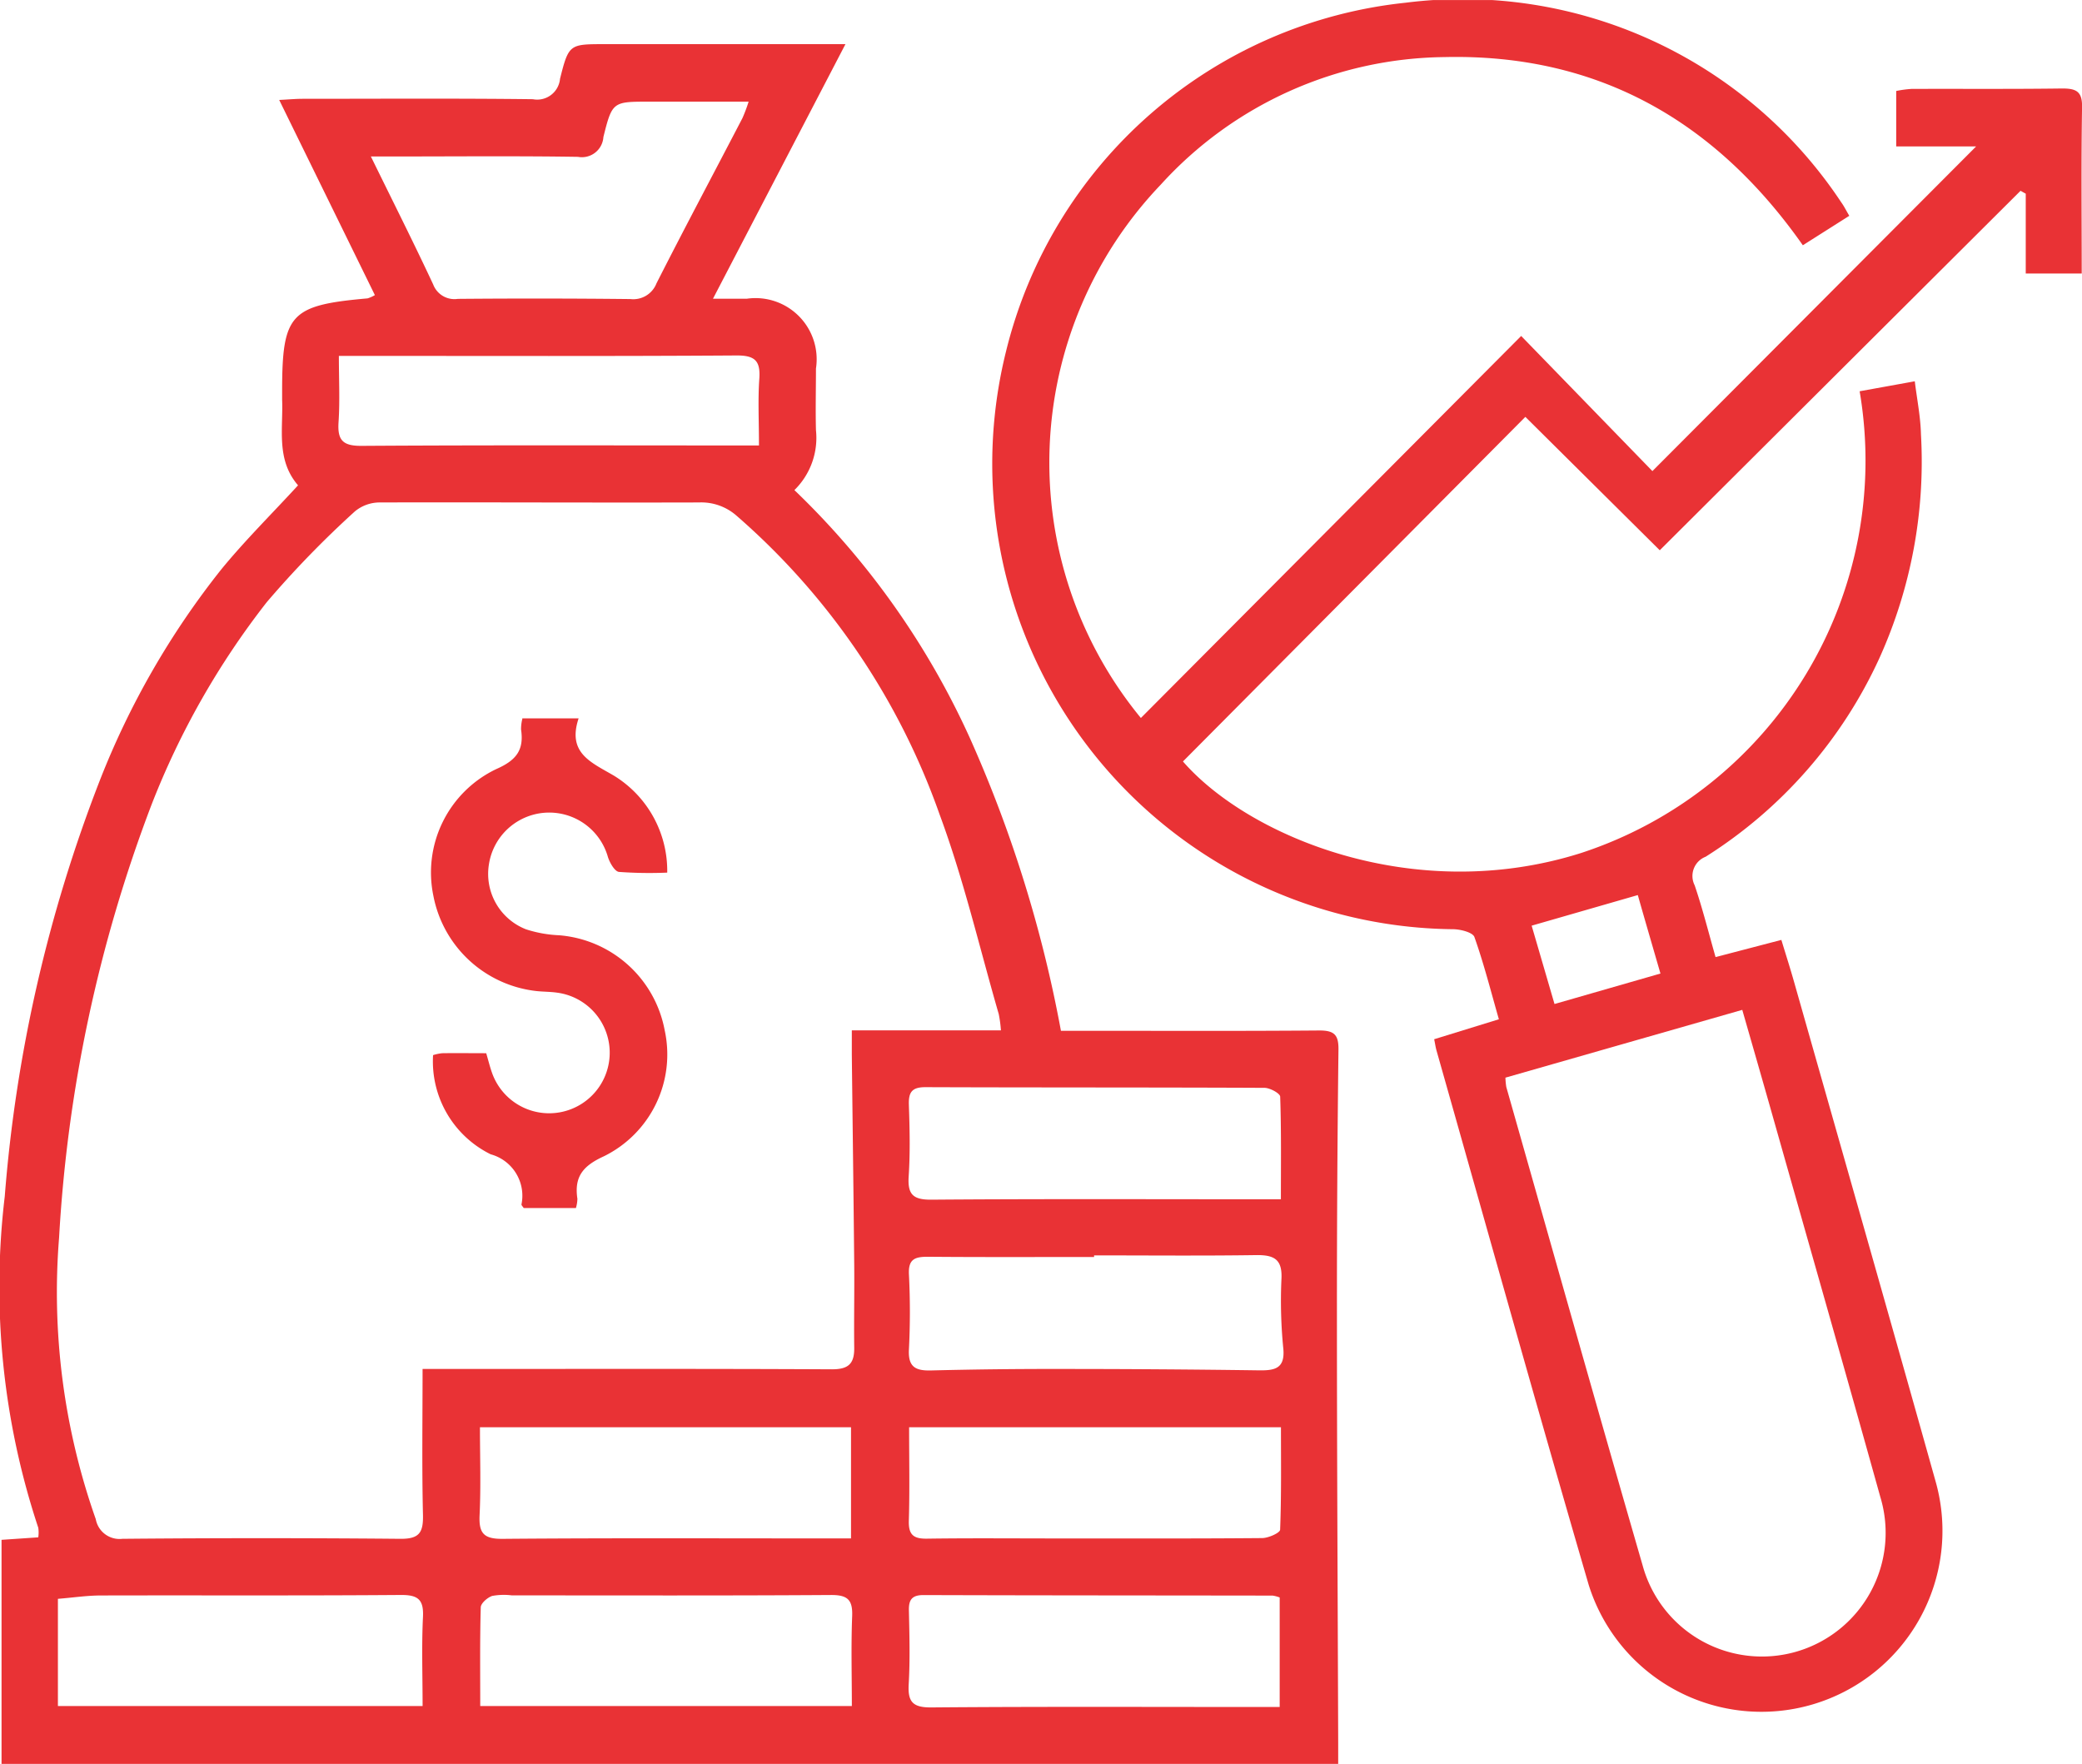
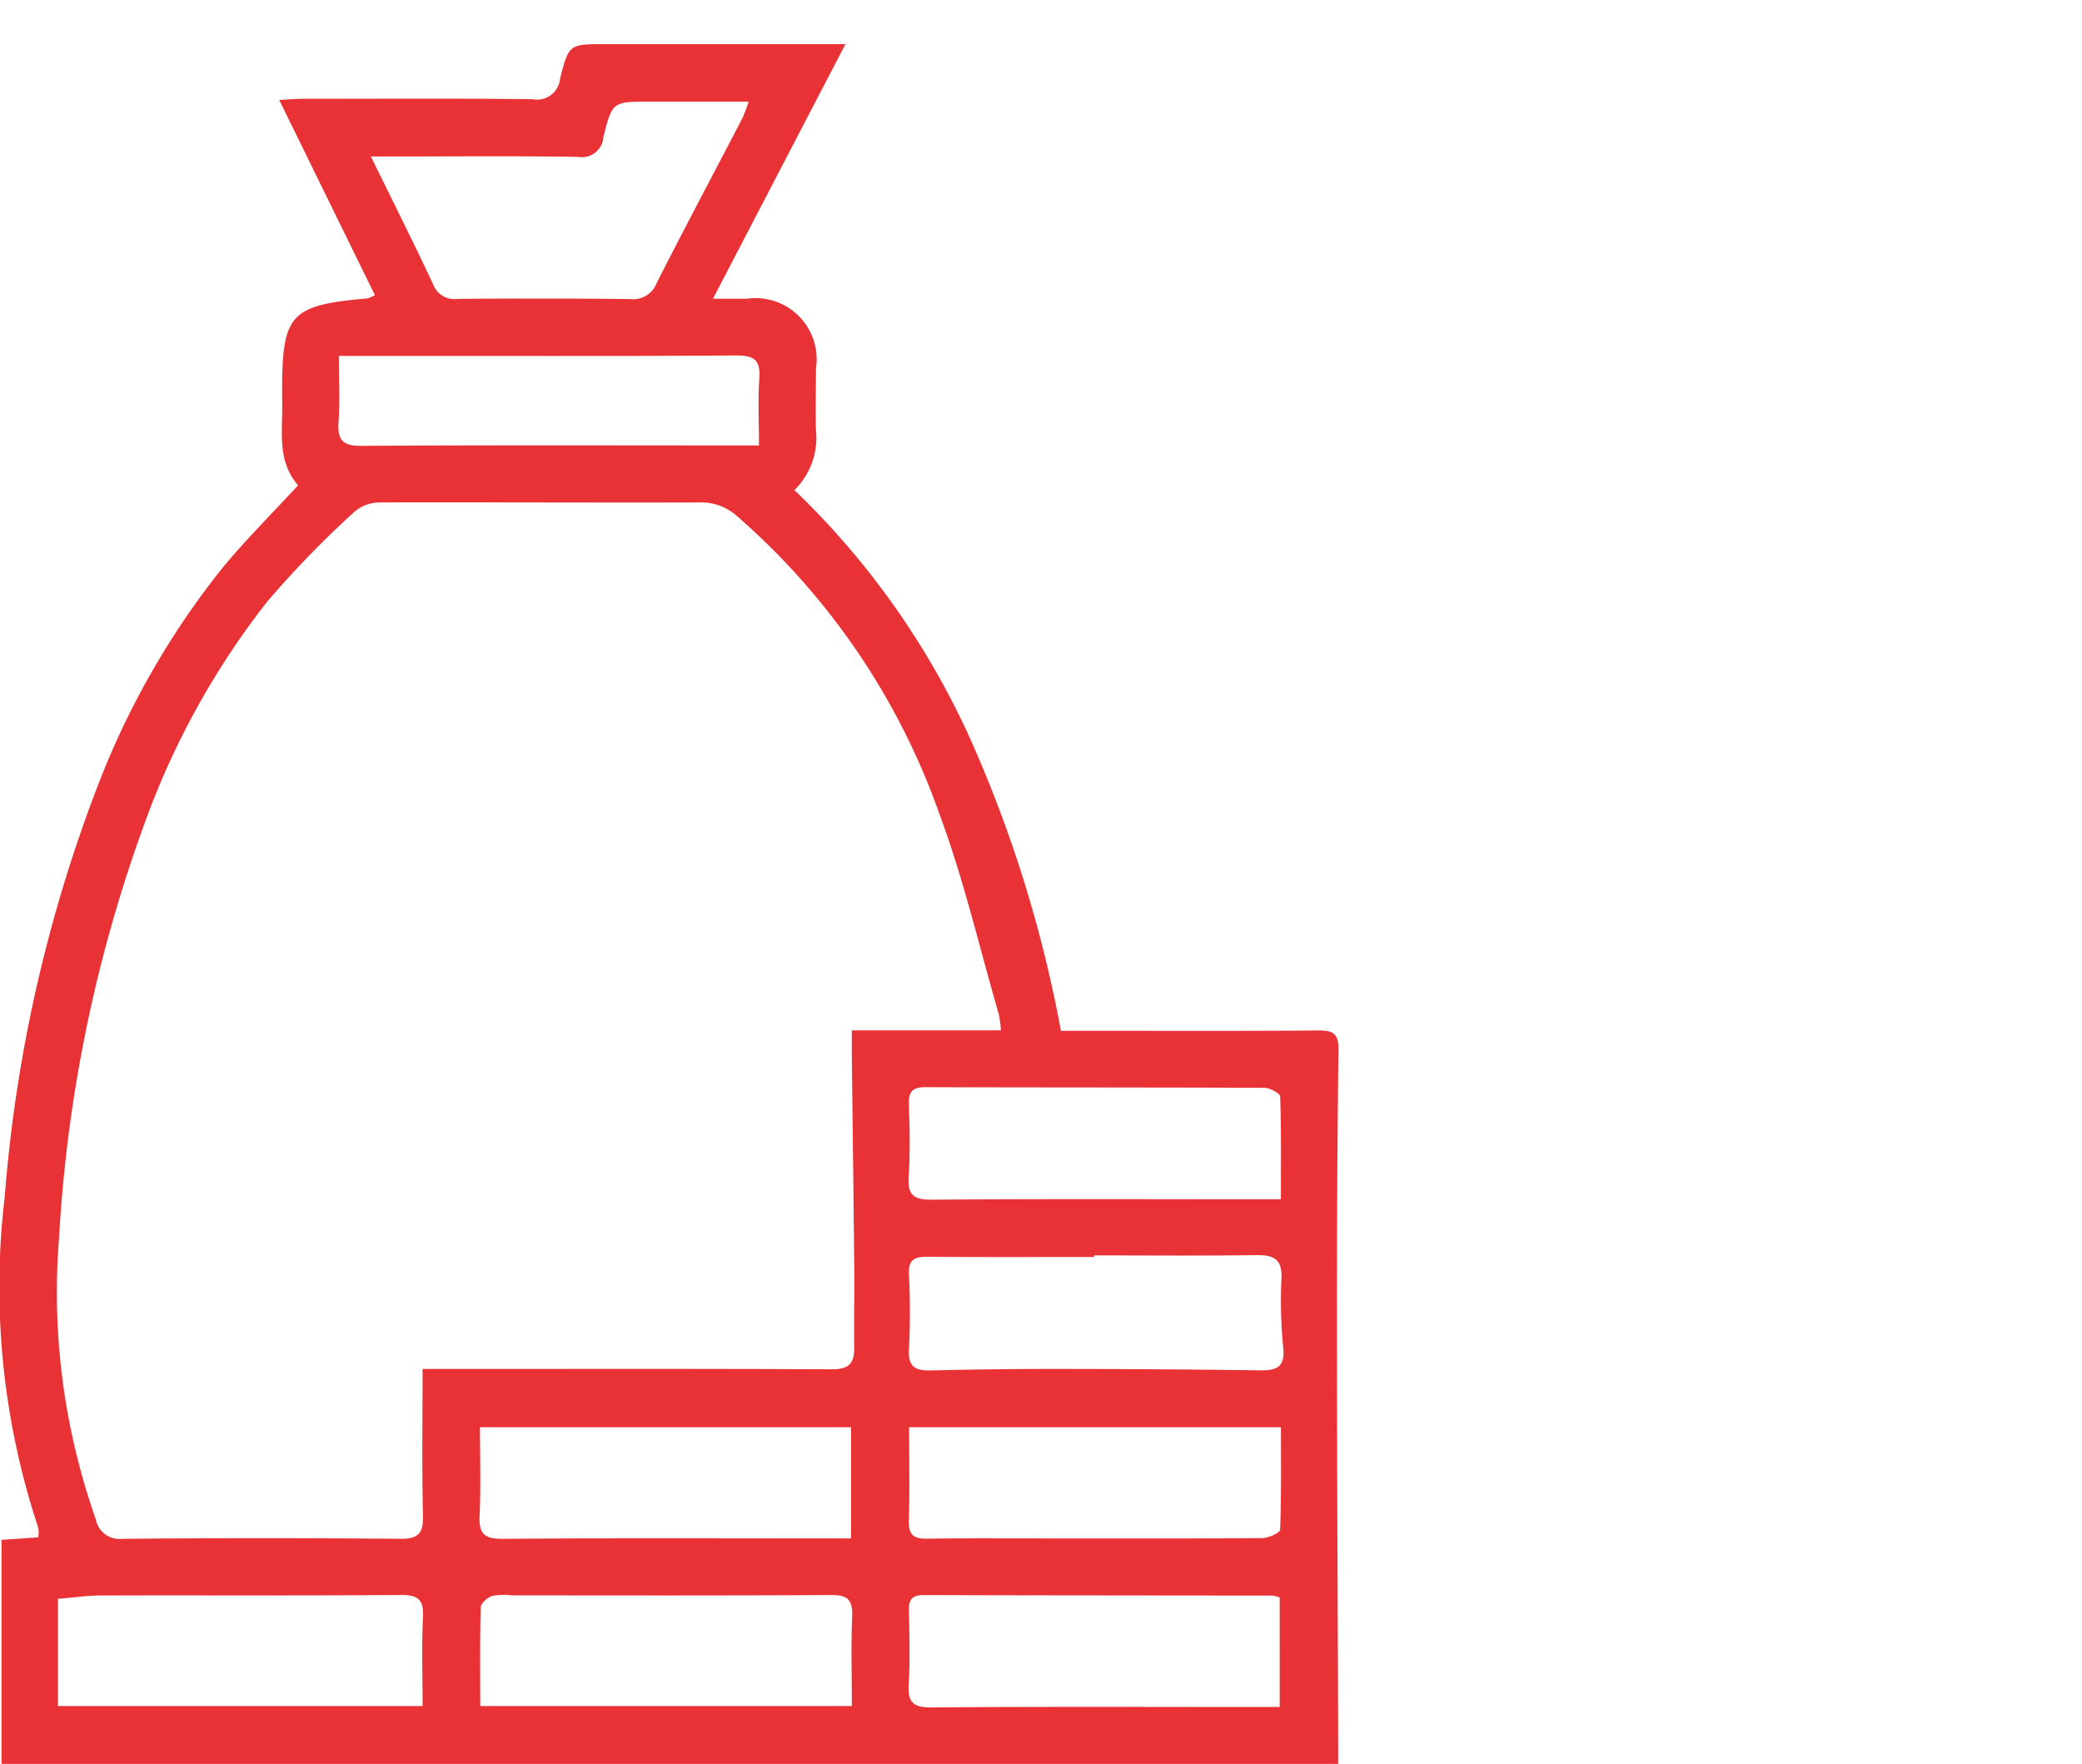
<svg xmlns="http://www.w3.org/2000/svg" width="67.584" height="57.253" viewBox="0 0 67.584 57.253">
  <defs>
    <clipPath id="clip-path">
      <rect id="Rectangle_39879" data-name="Rectangle 39879" width="67.584" height="57.253" transform="translate(0 0.001)" fill="none" />
    </clipPath>
  </defs>
  <g id="Group_41850" data-name="Group 41850" transform="translate(0 0)">
    <g id="Group_41849" data-name="Group 41849" clip-path="url(#clip-path)">
      <path id="Path_28753" data-name="Path 28753" d="M43.447,57.254H.05V49.981L1.242,49.9a1.042,1.042,0,0,0,0-.313A24.787,24.787,0,0,1,.154,38.838,47.421,47.421,0,0,1,3.243,25.325a26.5,26.5,0,0,1,3.938-6.841c.77-.942,1.64-1.8,2.494-2.731-.72-.835-.478-1.832-.517-2.783,0-.085,0-.172,0-.257,0-2.524.259-2.806,2.774-3.028a1.109,1.109,0,0,0,.237-.106L9.063,3.244c.318-.016.538-.037.758-.037,2.492,0,4.984-.017,7.476.013a.744.744,0,0,0,.882-.662c.283-1.13.31-1.124,1.456-1.125h7.809l-4.3,8.263c.446,0,.775,0,1.1,0a1.985,1.985,0,0,1,2.243,2.266c0,.666-.017,1.332,0,2a2.373,2.373,0,0,1-.7,1.946,26.036,26.036,0,0,1,5.695,8.045,41.9,41.9,0,0,1,2.957,9.505h.789c2.535,0,5.07.011,7.6-.01.48,0,.626.137.62.62q-.051,4.252-.05,8.5c0,4.66.026,9.319.041,13.978v.706M13.717,44.435h.863c4.143,0,8.287-.01,12.43.011.543,0,.725-.192.719-.7-.011-.9.008-1.8,0-2.693-.022-2.275-.052-4.55-.078-6.825,0-.23,0-.461,0-.784h4.84a4.112,4.112,0,0,0-.071-.53c-.627-2.162-1.137-4.368-1.918-6.473a22.929,22.929,0,0,0-6.591-9.7,1.73,1.73,0,0,0-1.218-.432c-3.455.01-6.91-.009-10.366,0a1.265,1.265,0,0,0-.807.29,32.17,32.17,0,0,0-2.86,2.946,25.928,25.928,0,0,0-3.742,6.577,46.822,46.822,0,0,0-3,14.05A22.122,22.122,0,0,0,3.109,49.31a.783.783,0,0,0,.863.638q4.509-.041,9.02,0c.617.006.751-.2.738-.774-.037-1.542-.013-3.086-.013-4.739M24.307,3.3h-3.22c-1.192,0-1.213-.006-1.5,1.148a.7.7,0,0,1-.827.643c-1.973-.031-3.947-.012-5.921-.012h-.8c.719,1.469,1.391,2.8,2.024,4.157a.738.738,0,0,0,.8.465q2.8-.024,5.6.006a.808.808,0,0,0,.847-.509c.913-1.8,1.861-3.577,2.791-5.365a5.164,5.164,0,0,0,.2-.533m5.21,43.027c0,1.064.021,2.047-.009,3.03-.014.456.146.593.588.586,1.417-.02,2.833-.007,4.25-.007,2.21,0,4.421.007,6.631-.012.2,0,.579-.169.583-.271.043-1.1.027-2.2.027-3.326Zm-13.931,0c0,.977.033,1.918-.012,2.854-.027.579.129.773.742.768,3.522-.03,7.045-.014,10.568-.014h.747V46.327Zm19.935-5.574V40.8c-1.8,0-3.607.009-5.41-.007-.425,0-.622.092-.6.569a24.2,24.2,0,0,1,0,2.439c-.031.569.212.695.717.682q2.088-.052,4.177-.048,3.244,0,6.49.045c.5.005.824-.067.77-.694a15.626,15.626,0,0,1-.063-2.247c.039-.645-.213-.806-.805-.8-1.759.026-3.519.009-5.278.009m6.066-1.821c0-1.155.015-2.243-.023-3.33,0-.106-.331-.286-.508-.287-3.67-.017-7.34-.008-11.01-.022-.439,0-.548.167-.535.573.026.772.045,1.548-.006,2.317-.039.588.135.767.739.762,3.541-.028,7.083-.013,10.624-.013Zm-.039,12.925a1.06,1.06,0,0,0-.228-.061c-3.778-.006-7.557-.005-11.336-.017-.374,0-.48.152-.472.5.017.794.04,1.591-.006,2.383-.035.577.122.769.735.764,3.543-.03,7.085-.014,10.628-.014h.679ZM15.589,55.375H27.652c0-1-.028-1.955.01-2.913.021-.532-.145-.693-.685-.69-3.454.023-6.908.012-10.361.012a2.088,2.088,0,0,0-.639.018c-.153.051-.367.237-.371.368-.03,1.047-.017,2.1-.017,3.205m-1.871,0c0-1-.034-1.946.012-2.885.029-.575-.163-.724-.725-.719-3.241.025-6.483.008-9.725.016-.448,0-.895.068-1.4.109v3.479ZM24.637,14.459c0-.8-.037-1.481.011-2.16.042-.586-.139-.765-.744-.761-4.054.027-8.108.014-12.162.014H11c0,.757.036,1.46-.011,2.158-.038.586.147.766.749.762,4.054-.026,8.108-.013,12.163-.013h.732" fill="#e93235" />
-       <path id="Path_28754" data-name="Path 28754" d="M60.03,7.005l-1.508.956c-2.844-4.049-6.674-6.224-11.635-6.108a12.618,12.618,0,0,0-9.209,4.142,13.055,13.055,0,0,0-.644,17.31l12.345-12.4,4.26,4.386L64.147,4.753H61.553v-1.8a3.651,3.651,0,0,1,.494-.067c1.633-.006,3.266.008,4.9-.014.454,0,.648.1.639.605-.03,1.78-.011,3.561-.011,5.4H65.758V6.287l-.169-.094L53.878,17.861l-4.363-4.33L38.4,24.716c2.121,2.437,7.5,4.689,12.922,2.972A13.4,13.4,0,0,0,60.366,12.7l1.79-.324c.073.594.187,1.154.2,1.716a15.482,15.482,0,0,1-1.349,7.271,14.992,14.992,0,0,1-5.641,6.446.67.67,0,0,0-.355.928c.254.746.445,1.513.678,2.329l2.136-.558c.148.487.291.932.418,1.382,1.536,5.411,3.082,10.818,4.6,16.235A5.876,5.876,0,0,1,51.57,51.44c-1.683-5.77-3.3-11.561-4.94-17.344-.028-.1-.042-.2-.075-.364l2.1-.648c-.263-.918-.488-1.808-.794-2.669-.054-.151-.448-.251-.687-.254A15.107,15.107,0,0,1,32.651,11.429,14.961,14.961,0,0,1,45.63.088,14.741,14.741,0,0,1,59.772,6.572c.087.119.152.254.258.433M48.868,34.982a2.364,2.364,0,0,0,.028.3c1.472,5.178,2.93,10.36,4.426,15.531a4.015,4.015,0,1,0,7.716-2.221c-1.146-4.111-2.319-8.214-3.482-12.319-.325-1.149-.657-2.3-1-3.494l-7.687,2.2M53.9,31.6c-.258-.893-.5-1.719-.735-2.547l-3.446.993c.249.852.49,1.679.742,2.543L53.9,31.6" fill="#e93235" />
-       <path id="Path_28755" data-name="Path 28755" d="M16.947,23.318h1.835c-.371,1.122.393,1.419,1.14,1.855a3.622,3.622,0,0,1,1.737,3.151,13.7,13.7,0,0,1-1.567-.023c-.139-.016-.3-.3-.358-.483a1.98,1.98,0,0,0-3.86.219,1.931,1.931,0,0,0,1.2,2.127,4.013,4.013,0,0,0,1.069.193,3.793,3.793,0,0,1,3.433,3.082A3.683,3.683,0,0,1,19.6,37.533c-.688.314-.963.67-.857,1.378a1.162,1.162,0,0,1-.048.3H17c-.031-.05-.076-.088-.072-.119a1.394,1.394,0,0,0-1-1.625,3.361,3.361,0,0,1-1.87-3.219,1.441,1.441,0,0,1,.3-.062c.47-.007.941,0,1.425,0,.071.241.12.446.191.643a1.966,1.966,0,1,0,2.107-2.609c-.212-.03-.429-.028-.642-.049a3.838,3.838,0,0,1-3.369-3.084,3.718,3.718,0,0,1,2.044-4.126c.648-.285.9-.617.8-1.282a1.393,1.393,0,0,1,.044-.355" fill="#e93235" />
    </g>
  </g>
</svg>